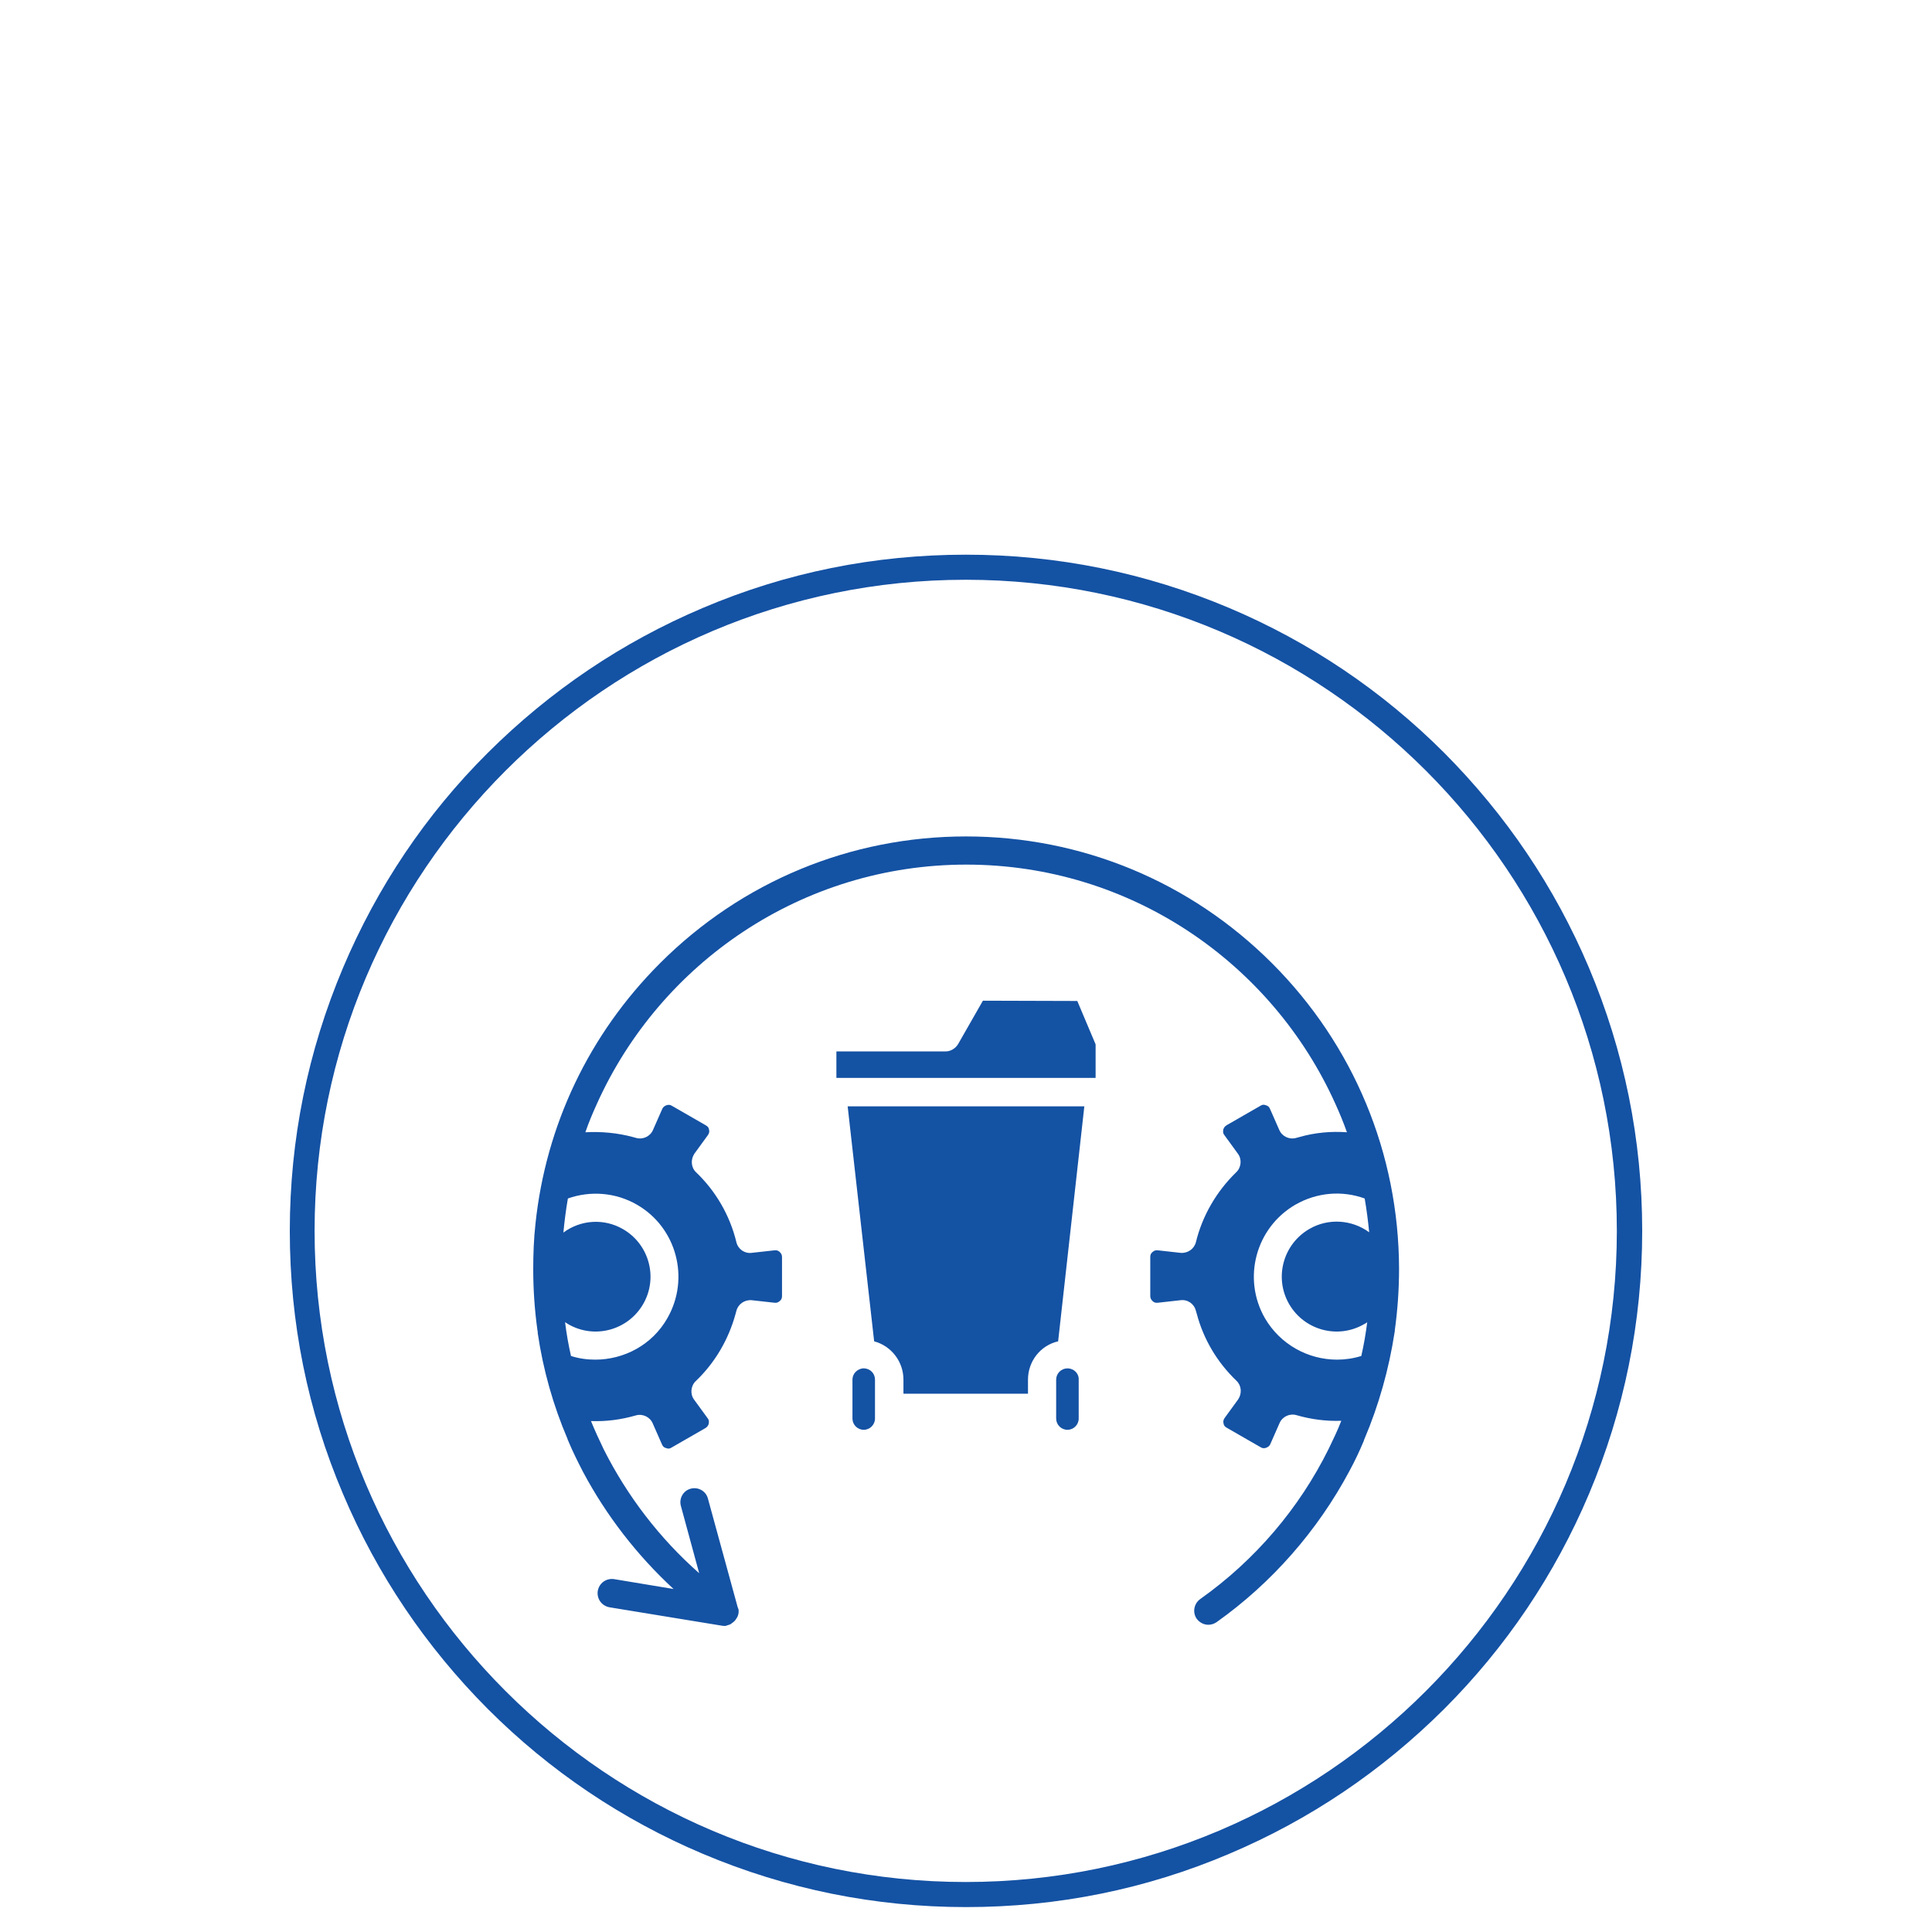
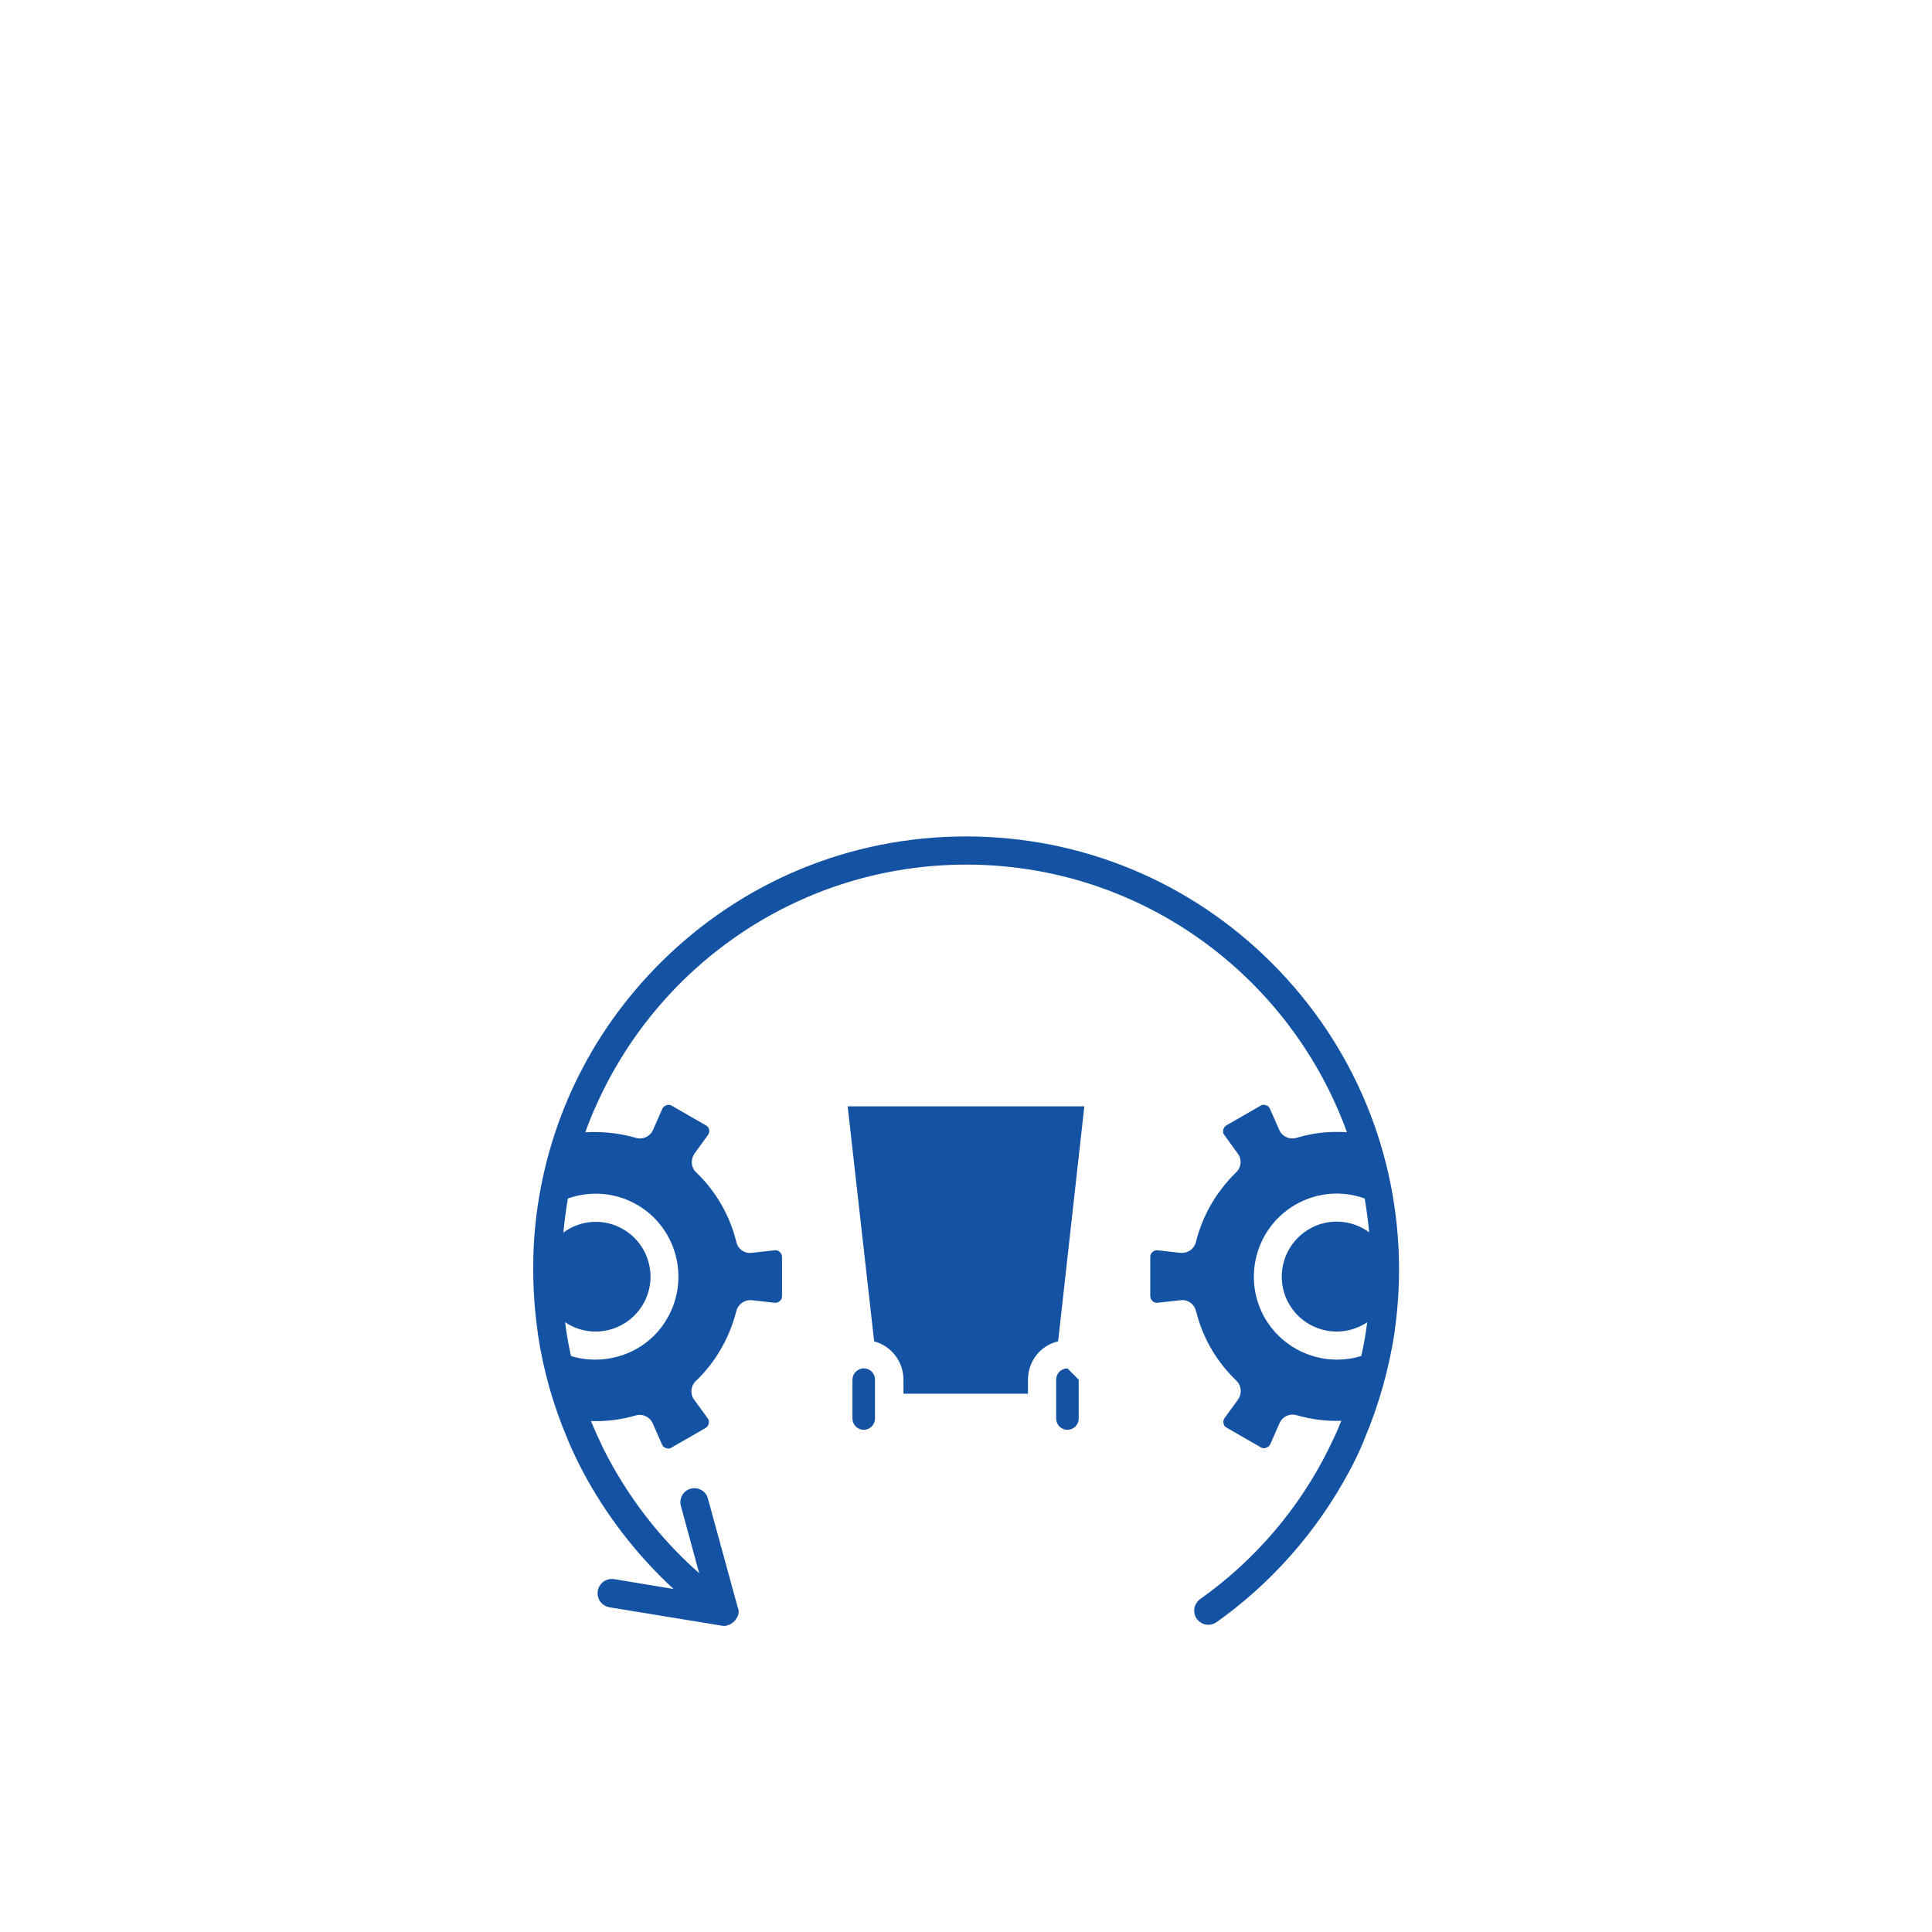
<svg xmlns="http://www.w3.org/2000/svg" width="500" zoomAndPan="magnify" viewBox="0 0 375 375" height="500" preserveAspectRatio="xMidYMid meet" version="1.0">
  <defs>
    <clipPath id="d7b59835e0">
-       <path d="M 56.25 107.664 L 318.75 107.664 L 318.75 370.164 L 56.25 370.164 Z M 56.25 107.664 " clip-rule="nonzero" />
-     </clipPath>
+       </clipPath>
  </defs>
-   <path fill="#1452a4" d="M 190.781 194.234 L 185.969 202.656 C 185.477 203.477 184.547 204.078 183.562 204.078 L 162.344 204.078 L 162.344 209.219 L 212.656 209.219 L 212.656 202.711 L 209.102 194.289 Z M 190.781 194.234 " fill-opacity="1" fill-rule="nonzero" />
  <path fill="#1452a4" d="M 246.891 186.961 C 231.031 171.102 209.922 162.352 187.5 162.352 C 165.078 162.352 143.969 171.102 128.109 186.961 C 114.328 200.742 105.961 218.406 103.938 237.492 C 103.609 240.445 103.5 243.398 103.5 246.352 C 103.5 250.344 103.773 254.281 104.32 258.219 C 104.375 258.383 104.375 258.547 104.375 258.766 C 105.414 265.875 107.383 272.82 110.172 279.328 C 110.172 279.328 110.172 279.328 110.172 279.383 C 110.227 279.492 110.227 279.602 110.336 279.711 C 110.336 279.711 110.336 279.711 110.336 279.766 C 111.156 281.734 112.141 283.703 113.125 285.617 C 117.664 294.148 123.625 301.859 130.734 308.422 L 119.195 306.508 C 117.664 306.289 116.297 307.273 116.023 308.805 C 115.805 310.336 116.789 311.703 118.32 311.977 L 140.031 315.531 L 140.086 315.531 C 140.25 315.586 140.359 315.586 140.523 315.586 C 140.578 315.586 140.688 315.586 140.742 315.586 C 140.797 315.586 140.797 315.586 140.852 315.586 C 140.906 315.586 140.961 315.531 141.016 315.531 C 141.07 315.531 141.07 315.477 141.18 315.477 C 141.234 315.477 141.234 315.422 141.344 315.422 C 141.453 315.367 141.562 315.367 141.672 315.312 C 141.727 315.258 141.836 315.258 141.891 315.203 C 141.945 315.203 141.945 315.148 141.945 315.148 C 141.945 315.148 142 315.094 142 315.094 C 142.055 315.039 142.109 315.039 142.164 314.984 C 142.219 314.93 142.328 314.875 142.383 314.82 C 142.438 314.766 142.547 314.656 142.602 314.602 C 142.766 314.438 142.82 314.328 142.93 314.164 C 142.984 314.109 142.984 314 143.039 314 C 143.094 313.945 143.094 313.836 143.148 313.781 C 143.203 313.727 143.203 313.672 143.203 313.617 C 143.258 313.562 143.258 313.508 143.258 313.453 C 143.312 313.398 143.312 313.344 143.312 313.289 C 143.367 313.125 143.367 312.961 143.367 312.797 C 143.367 312.742 143.367 312.742 143.367 312.633 C 143.367 312.578 143.367 312.578 143.367 312.578 C 143.367 312.469 143.367 312.414 143.312 312.305 C 143.312 312.25 143.258 312.195 143.258 312.141 C 143.258 312.086 143.258 312.086 143.203 312.031 L 137.406 290.867 C 137.023 289.391 135.492 288.57 134.07 288.953 C 132.594 289.336 131.773 290.867 132.156 292.289 L 135.711 305.359 C 128 298.578 121.711 290.32 117.172 281.297 C 116.297 279.492 115.477 277.688 114.711 275.828 C 117.664 275.938 120.562 275.555 123.406 274.734 C 124.719 274.352 126.141 275.008 126.688 276.266 L 128.492 280.367 C 128.656 280.75 128.875 280.969 129.312 281.078 C 129.695 281.242 130.023 281.188 130.352 280.969 L 136.914 277.195 C 137.242 276.977 137.461 276.758 137.57 276.32 C 137.625 275.883 137.625 275.609 137.352 275.281 L 134.727 271.672 C 133.906 270.578 134.07 268.992 135.055 268.062 C 138.773 264.508 141.398 260.023 142.766 255.047 C 142.82 254.883 142.875 254.664 142.93 254.445 C 143.258 253.133 144.516 252.258 145.883 252.367 L 150.312 252.859 C 150.75 252.914 151.023 252.805 151.352 252.531 C 151.68 252.258 151.789 251.984 151.789 251.547 L 151.789 244 C 151.789 243.562 151.625 243.289 151.352 243.016 C 151.078 242.742 150.75 242.633 150.312 242.688 L 145.883 243.18 C 144.516 243.344 143.258 242.469 142.93 241.102 C 141.672 235.906 138.938 231.203 135.109 227.539 C 134.125 226.609 134.016 225.078 134.781 223.93 L 137.406 220.32 C 137.625 219.992 137.734 219.664 137.625 219.281 C 137.57 218.844 137.352 218.625 136.969 218.406 L 130.406 214.633 C 130.078 214.414 129.75 214.414 129.367 214.523 C 128.984 214.688 128.711 214.852 128.547 215.234 L 126.742 219.336 C 126.195 220.594 124.773 221.25 123.461 220.867 C 123.297 220.812 123.078 220.758 122.859 220.703 C 119.797 219.883 116.734 219.609 113.617 219.773 C 114.273 217.859 115.039 216.055 115.859 214.25 C 128.164 186.906 155.672 167.82 187.555 167.82 C 219.438 167.82 246.891 186.906 259.195 214.25 C 260.016 216.055 260.781 217.914 261.438 219.773 C 258.375 219.555 255.258 219.828 252.195 220.703 C 251.977 220.758 251.812 220.812 251.594 220.867 C 250.281 221.25 248.859 220.594 248.312 219.336 L 246.508 215.234 C 246.344 214.852 246.125 214.633 245.688 214.523 C 245.305 214.359 244.977 214.414 244.648 214.633 L 238.086 218.406 C 237.758 218.625 237.539 218.844 237.43 219.281 C 237.375 219.719 237.375 219.992 237.648 220.32 L 240.273 223.93 C 241.094 225.023 240.93 226.609 239.945 227.539 C 236.117 231.258 233.383 235.961 232.125 241.102 C 231.797 242.414 230.539 243.289 229.172 243.18 L 224.742 242.688 C 224.305 242.633 224.031 242.742 223.703 243.016 C 223.375 243.289 223.266 243.562 223.266 244 L 223.266 251.547 C 223.266 251.984 223.43 252.258 223.703 252.531 C 223.977 252.805 224.305 252.914 224.742 252.859 L 229.172 252.367 C 230.539 252.203 231.797 253.078 232.125 254.445 C 232.18 254.609 232.234 254.828 232.289 254.992 C 233.602 259.969 236.281 264.453 240 268.008 C 240.984 268.938 241.094 270.469 240.328 271.617 L 237.703 275.227 C 237.484 275.555 237.375 275.883 237.484 276.266 C 237.539 276.703 237.758 276.922 238.141 277.141 L 244.703 280.914 C 245.031 281.133 245.359 281.133 245.742 281.023 C 246.125 280.859 246.398 280.695 246.562 280.312 L 248.367 276.211 C 248.914 274.953 250.336 274.297 251.648 274.68 C 254.492 275.5 257.391 275.883 260.344 275.773 C 259.633 277.633 258.758 279.438 257.883 281.242 C 252.195 292.727 243.664 302.789 232.945 310.391 C 231.742 311.266 231.414 312.961 232.289 314.219 C 232.836 314.93 233.656 315.367 234.531 315.367 C 235.078 315.367 235.625 315.203 236.117 314.875 C 246.836 307.273 255.75 297.102 261.93 285.508 C 262.969 283.594 263.898 281.625 264.719 279.656 L 264.719 279.602 C 264.773 279.492 264.773 279.438 264.828 279.328 C 267.617 272.766 269.586 265.766 270.68 258.656 C 270.734 258.492 270.734 258.328 270.734 258.164 C 271.281 254.227 271.555 250.234 271.555 246.242 C 271.5 223.93 262.75 202.82 246.891 186.961 Z M 123.625 233.828 C 131.336 238.258 133.961 248.156 129.531 255.867 C 126.578 261.062 121.109 263.906 115.531 263.906 C 113.945 263.906 112.359 263.688 110.828 263.195 C 110.336 261.008 109.953 258.875 109.68 256.633 C 109.898 256.797 110.062 256.852 110.281 257.016 C 115.367 259.969 121.875 258.219 124.828 253.133 C 127.781 248.047 126.031 241.539 120.945 238.586 C 117.281 236.453 112.742 236.727 109.352 239.242 C 109.57 237 109.844 234.812 110.227 232.625 C 114.547 231.094 119.469 231.422 123.625 233.828 Z M 250.227 253.133 C 253.18 258.219 259.688 259.969 264.773 257.016 C 264.992 256.906 265.211 256.797 265.375 256.633 C 265.102 258.82 264.719 261.062 264.227 263.195 C 262.641 263.688 261.055 263.906 259.523 263.906 C 253.945 263.906 248.531 261.008 245.523 255.867 C 241.094 248.156 243.719 238.312 251.43 233.828 C 255.641 231.422 260.508 231.039 264.883 232.625 C 265.266 234.812 265.539 237 265.758 239.188 C 262.422 236.727 257.828 236.398 254.164 238.531 C 249.023 241.484 247.273 248.047 250.227 253.133 Z M 250.227 253.133 " fill-opacity="1" fill-rule="nonzero" />
-   <path fill="#1452a4" d="M 207.188 265.602 C 205.984 265.602 205 266.586 205 267.789 L 205 275.336 C 205 276.539 205.984 277.523 207.188 277.523 C 208.391 277.523 209.375 276.539 209.375 275.336 L 209.375 267.789 C 209.43 266.586 208.445 265.602 207.188 265.602 Z M 207.188 265.602 " fill-opacity="1" fill-rule="nonzero" />
+   <path fill="#1452a4" d="M 207.188 265.602 C 205.984 265.602 205 266.586 205 267.789 L 205 275.336 C 205 276.539 205.984 277.523 207.188 277.523 C 208.391 277.523 209.375 276.539 209.375 275.336 L 209.375 267.789 Z M 207.188 265.602 " fill-opacity="1" fill-rule="nonzero" />
  <path fill="#1452a4" d="M 167.648 265.602 C 167.594 265.602 167.484 265.602 167.484 265.602 C 167.43 265.602 167.43 265.602 167.43 265.602 C 166.336 265.766 165.461 266.641 165.461 267.789 L 165.461 275.336 C 165.461 276.539 166.445 277.523 167.648 277.523 C 168.852 277.523 169.836 276.539 169.836 275.336 L 169.836 267.789 C 169.836 266.586 168.906 265.602 167.648 265.602 Z M 167.648 265.602 " fill-opacity="1" fill-rule="nonzero" />
  <path fill="#1452a4" d="M 169.672 260.352 C 172.953 261.227 175.359 264.234 175.359 267.789 L 175.359 270.523 L 199.531 270.523 L 199.531 267.789 C 199.531 264.18 201.992 261.117 205.383 260.352 L 210.469 214.742 L 164.531 214.742 Z M 169.672 260.352 " fill-opacity="1" fill-rule="nonzero" />
  <g clip-path="url(#d7b59835e0)">
-     <path fill="#1452a4" d="M 308.414 187.836 C 301.797 172.195 292.336 158.195 280.305 146.109 C 268.273 134.078 254.219 124.617 238.578 118 C 222.391 111.164 205.219 107.664 187.5 107.664 C 169.781 107.664 152.609 111.109 136.422 118 C 120.781 124.617 106.781 134.078 94.695 146.109 C 82.609 158.141 73.203 172.195 66.586 187.836 C 59.75 204.023 56.25 221.195 56.25 238.914 C 56.25 256.633 59.695 273.805 66.586 289.992 C 73.203 305.633 82.664 319.633 94.695 331.719 C 106.727 343.75 120.781 353.211 136.422 359.828 C 152.609 366.664 169.781 370.164 187.5 370.164 C 205.219 370.164 222.391 366.719 238.578 359.828 C 254.219 353.211 268.219 343.75 280.305 331.719 C 292.336 319.688 301.797 305.633 308.414 289.992 C 315.25 273.805 318.75 256.633 318.75 238.914 C 318.75 221.195 315.25 204.023 308.414 187.836 Z M 313.828 238.914 C 313.828 308.586 257.117 365.297 187.445 365.297 C 117.773 365.297 61.062 308.586 61.062 238.914 C 61.062 169.242 117.773 112.531 187.445 112.531 C 257.172 112.531 313.828 169.242 313.828 238.914 Z M 313.828 238.914 " fill-opacity="1" fill-rule="nonzero" />
-   </g>
+     </g>
</svg>